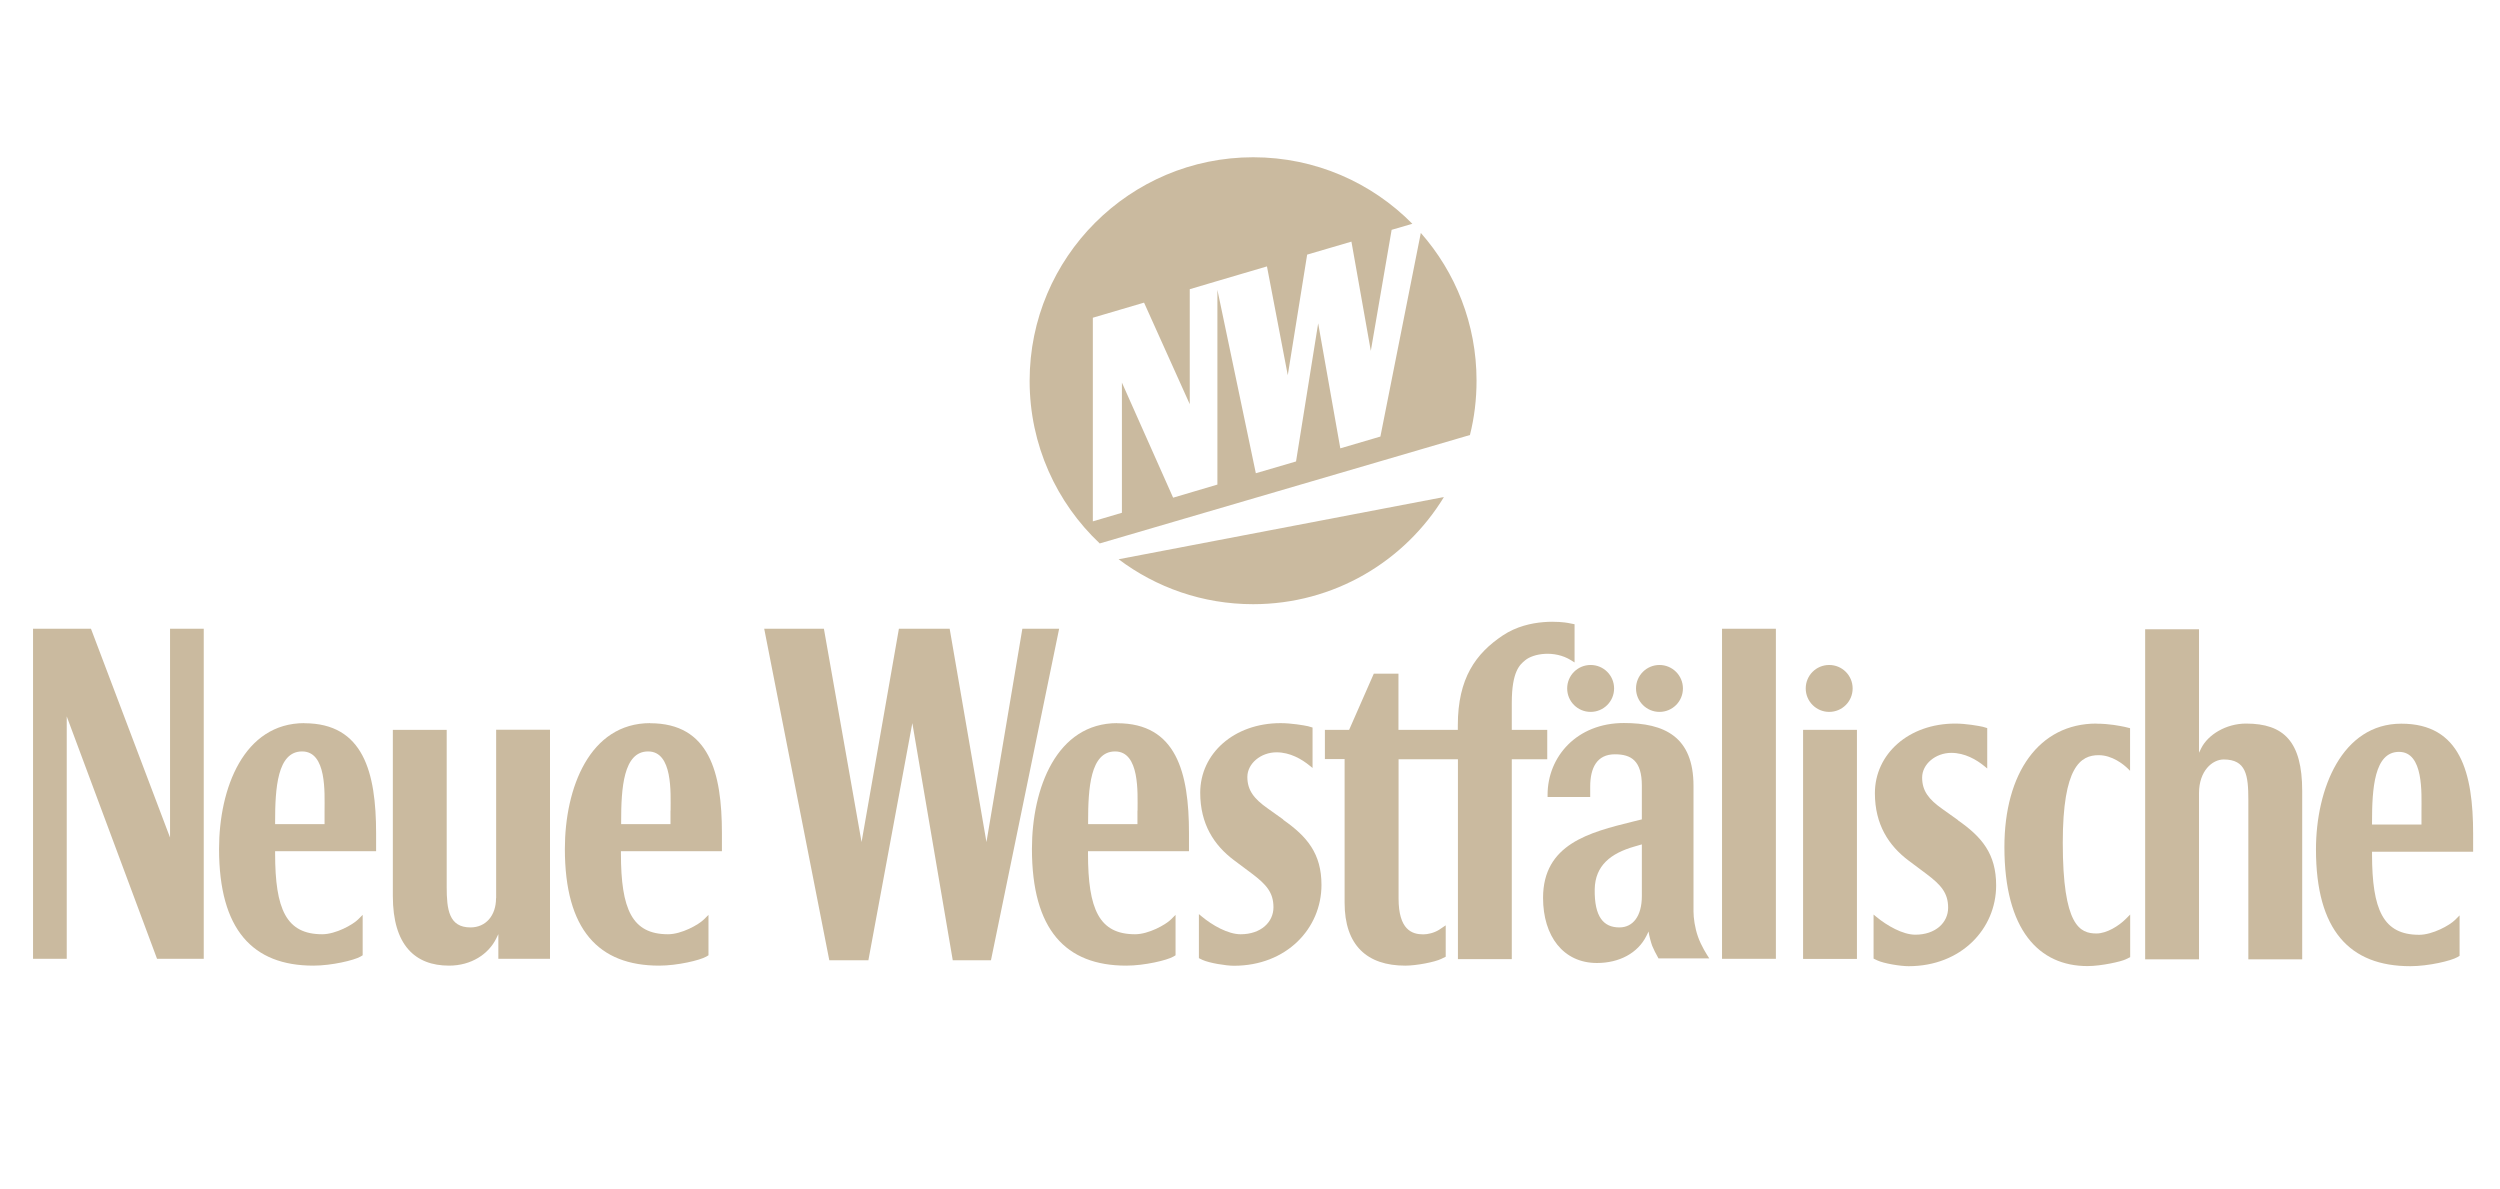
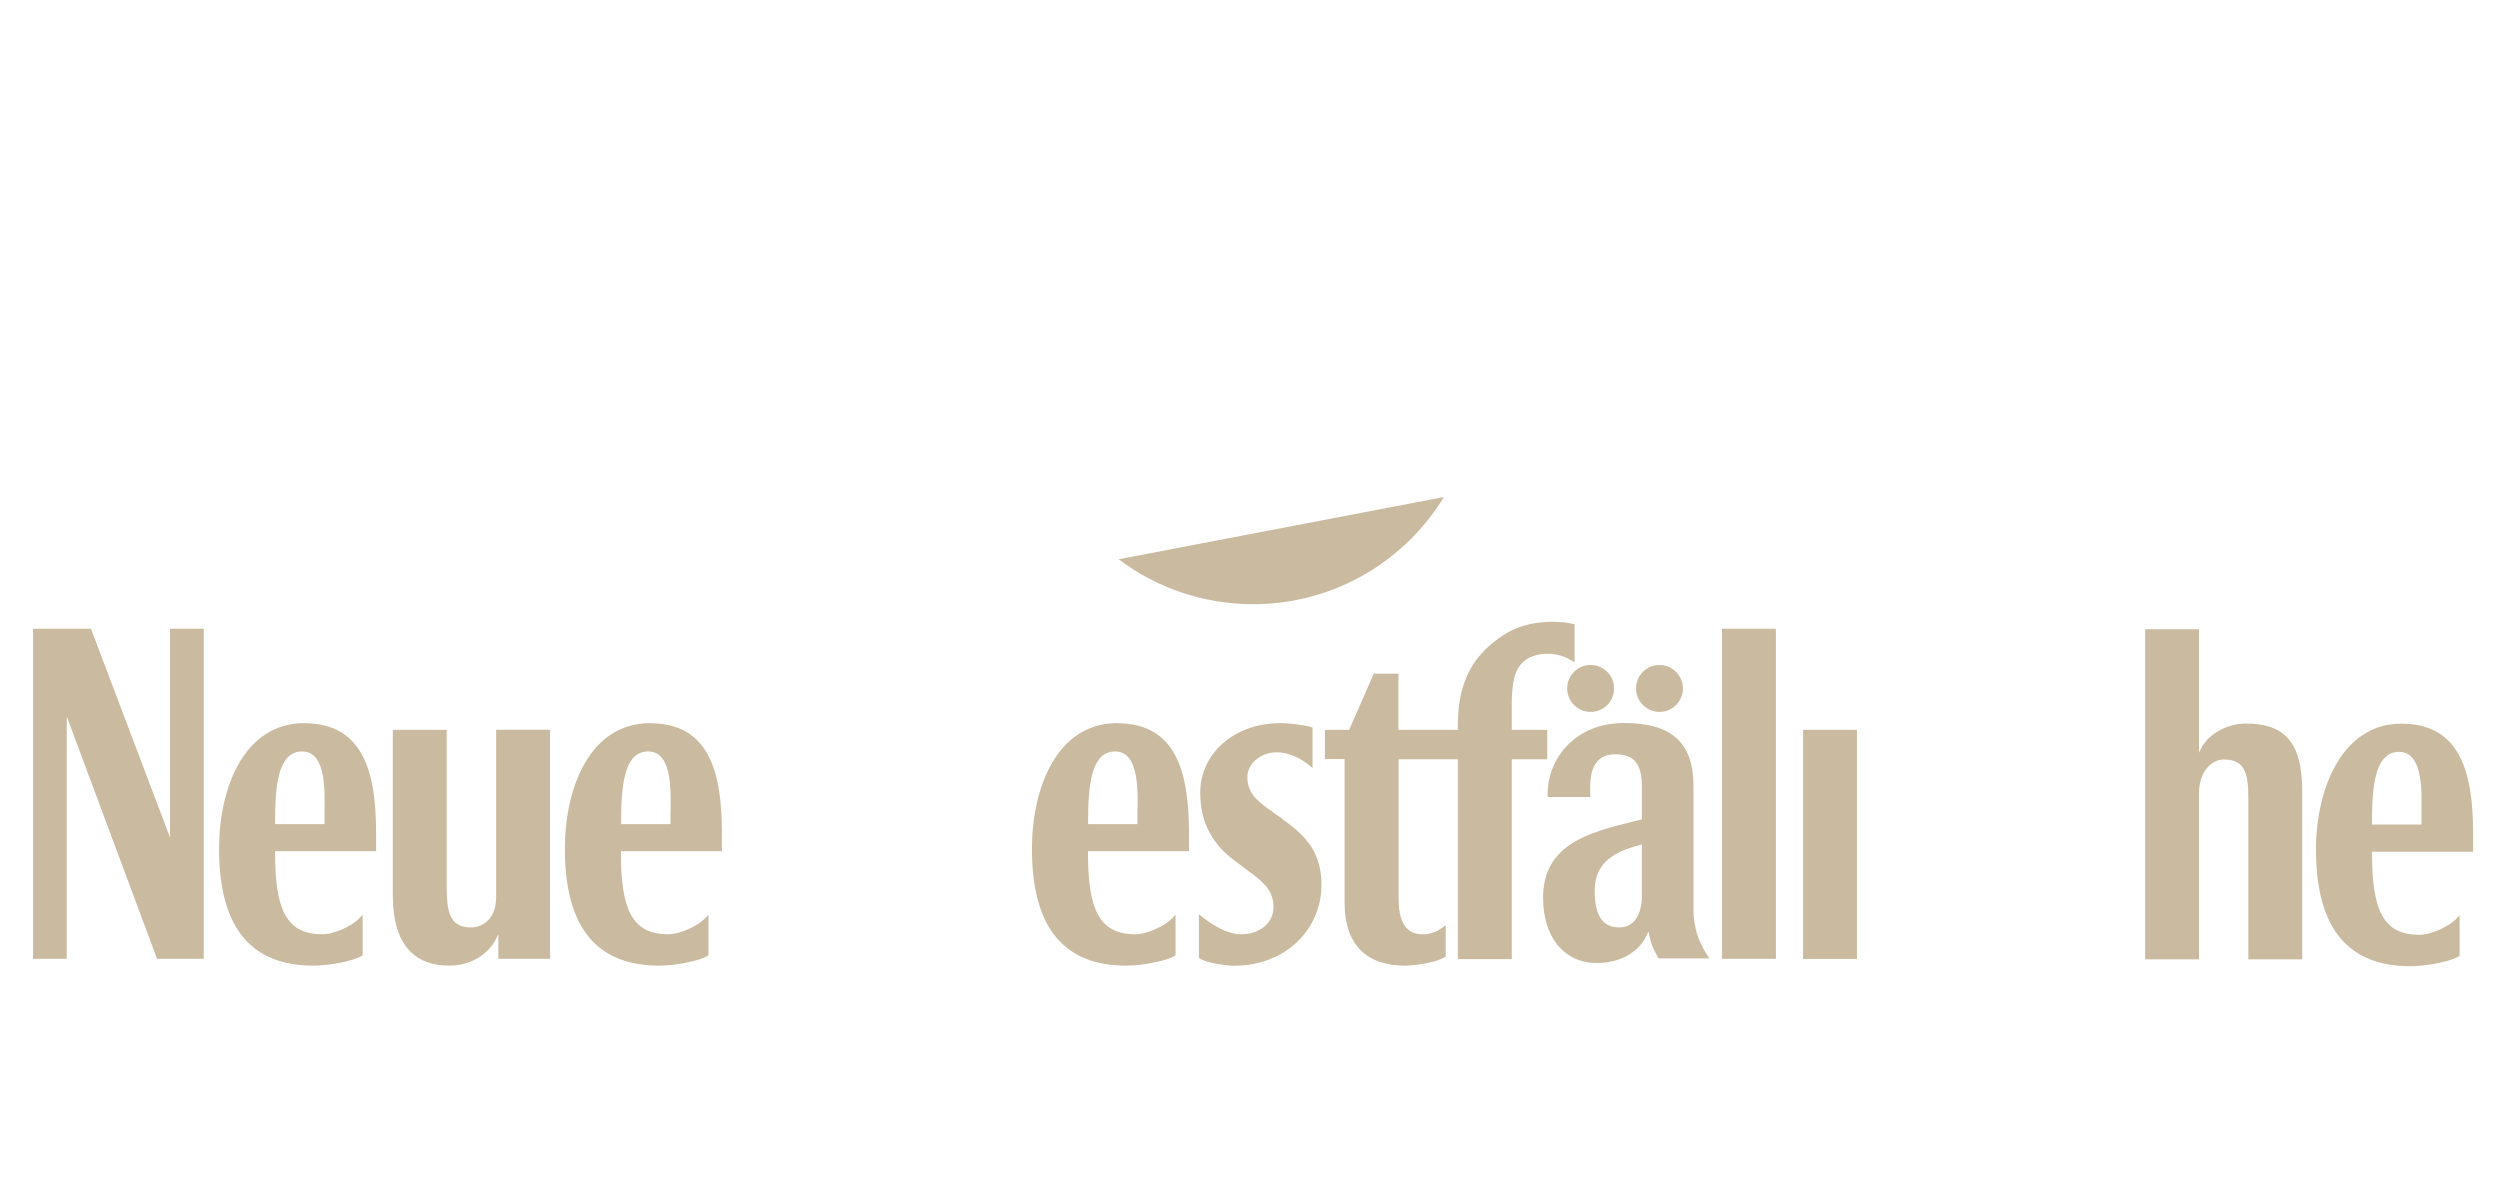
<svg xmlns="http://www.w3.org/2000/svg" id="uuid-4a2e1e7a-a074-4aed-b686-f72d1d4edad3" viewBox="0 0 227 108">
  <defs>
    <style>.uuid-69ccee37-1b0f-482f-a145-b09a8b81f4b1{fill:#caba9f;stroke-width:0px;}</style>
  </defs>
-   <path class="uuid-69ccee37-1b0f-482f-a145-b09a8b81f4b1" d="M99.87,49.34l33.6-9.84c.4-1.58.6-3.24.6-4.94,0-5.14-1.91-9.84-5.06-13.41l-3.67,18.49-3.64,1.07-2.01-11.35-2.01,12.54-3.65,1.07-3.49-16.65v17.68l-4.02,1.19-4.65-10.45v11.82l-2.64.78v-18.49l4.65-1.37,4.15,9.22v-10.44l2.36-.7,4.65-1.37,1.89,9.88,1.76-10.95,4.02-1.18,1.76,9.92,1.89-10.99,1.88-.55c-3.68-3.73-8.8-6.04-14.45-6.04-11.21,0-20.3,9.09-20.3,20.3,0,5.83,2.45,11.08,6.38,14.78Z" />
  <path class="uuid-69ccee37-1b0f-482f-a145-b09a8b81f4b1" d="M131.11,45.13l-29.54,5.65c3.4,2.56,7.63,4.08,12.21,4.08,7.34,0,13.77-3.89,17.33-9.73Z" />
  <path class="uuid-69ccee37-1b0f-482f-a145-b09a8b81f4b1" d="M27.64,65.66c-5.5,0-7.75,5.91-7.75,11.42,0,7.34,3.06,10.6,8.56,10.6,1.67,0,3.71-.49,4.28-.82l.2-.12v-3.67l-.41.41c-.49.49-2.04,1.35-3.26,1.35-3.26,0-4.28-2.24-4.28-7.34v-.2h9.17v-1.63c0-5.51-1.14-9.99-6.52-9.99ZM29.47,73.61v1.22h-4.49v-.2c0-3.06.2-6.4,2.45-6.4s2.04,3.75,2.04,5.38Z" />
  <path class="uuid-69ccee37-1b0f-482f-a145-b09a8b81f4b1" d="M59.04,65.66c-5.51,0-7.75,5.91-7.75,11.42,0,7.34,3.06,10.6,8.56,10.6,1.67,0,3.71-.49,4.28-.82l.2-.12v-3.67l-.41.41c-.49.49-2.04,1.35-3.26,1.35-3.26,0-4.28-2.24-4.28-7.34v-.2h9.17v-1.63c0-5.51-1.14-9.99-6.52-9.99ZM60.88,73.61v1.22h-4.48v-.2c0-3.06.2-6.4,2.45-6.4s2.04,3.75,2.04,5.38Z" />
  <path class="uuid-69ccee37-1b0f-482f-a145-b09a8b81f4b1" d="M101.45,65.66c-5.51,0-7.75,5.91-7.75,11.42,0,7.34,3.06,10.6,8.56,10.6,1.67,0,3.71-.49,4.28-.82l.2-.12v-3.67l-.41.41c-.49.49-2.04,1.35-3.26,1.35-3.26,0-4.28-2.24-4.28-7.34v-.2h9.17v-1.63c0-5.51-1.14-9.99-6.52-9.99ZM103.28,73.61v1.22h-4.48v-.2c0-3.06.2-6.4,2.45-6.4s2.04,3.75,2.04,5.38Z" />
  <path class="uuid-69ccee37-1b0f-482f-a145-b09a8b81f4b1" d="M224.56,77.33v-1.63c0-5.5-1.14-9.99-6.52-9.99s-7.75,5.91-7.75,11.42c0,7.34,3.06,10.6,8.56,10.6,1.67,0,3.71-.49,4.28-.82l.2-.12v-3.67l-.41.41c-.49.49-2.04,1.35-3.26,1.35-3.26,0-4.28-2.24-4.28-7.34v-.2h9.17ZM215.38,74.67c0-3.06.2-6.4,2.45-6.4s2.04,3.75,2.04,5.38v1.22h-4.49v-.2Z" />
  <rect class="uuid-69ccee37-1b0f-482f-a145-b09a8b81f4b1" x="163.72" y="66.27" width="4.89" height="20.8" />
-   <path class="uuid-69ccee37-1b0f-482f-a145-b09a8b81f4b1" d="M166.09,64.64c1.18,0,2.13-.95,2.13-2.13s-.95-2.13-2.13-2.13-2.13.95-2.13,2.13.96,2.13,2.13,2.13Z" />
  <path class="uuid-69ccee37-1b0f-482f-a145-b09a8b81f4b1" d="M153.77,82.78v-11.42c0-4.48-2.65-5.71-6.32-5.71-4.28,0-6.93,3.06-6.93,6.52v.2h3.87v-.94c0-1.71.61-2.94,2.24-2.94,1.47,0,2.45.57,2.45,2.85v3.06l-.81.2c-3.96.98-8.16,2.04-8.16,6.93,0,3.46,1.83,5.91,4.89,5.91,2.04,0,3.71-.9,4.49-2.45l.2-.41c.04.37.24,1.06.33,1.3.12.29.33.73.57,1.14h4.61c-.24-.37-.73-1.14-1.02-1.96-.29-.82-.41-1.71-.41-2.32ZM149.08,81.36c0,1.83-.81,2.85-2.04,2.85-1.43,0-2.28-.94-2.24-3.47.04-2.16,1.47-3.26,3.59-3.87l.69-.2v4.69Z" />
  <path class="uuid-69ccee37-1b0f-482f-a145-b09a8b81f4b1" d="M142.3,62.51c0,1.18.95,2.13,2.13,2.13s2.13-.95,2.13-2.13-.95-2.13-2.13-2.13-2.13.95-2.13,2.13Z" />
  <path class="uuid-69ccee37-1b0f-482f-a145-b09a8b81f4b1" d="M150.68,64.64c1.18,0,2.13-.95,2.13-2.13s-.96-2.13-2.13-2.13-2.13.95-2.13,2.13.96,2.13,2.13,2.13Z" />
  <path class="uuid-69ccee37-1b0f-482f-a145-b09a8b81f4b1" d="M140.49,66.27h-3.22v-2.45c0-2.86.73-3.47,1.22-3.87.73-.61,2.65-.94,4.16,0l.32.2v-3.47l-.61-.12c-.45-.08-3.47-.49-5.91,1.14-2.44,1.63-4.08,3.87-4.08,8.16v.41h-5.39v-5.1h-2.24l-2.24,5.1h-2.2v2.65h1.79v13.05c0,3.87,2.04,5.71,5.51,5.71,1.02,0,2.69-.33,3.26-.61l.41-.2v-2.85l-.61.41c-.45.28-1.02.41-1.43.41-1.02,0-2.24-.41-2.24-3.26v-12.64h5.39v18.15h4.89v-18.15h3.22v-2.65Z" />
-   <path class="uuid-69ccee37-1b0f-482f-a145-b09a8b81f4b1" d="M177.79,74.47l-1.43-1.02c-1.22-.86-1.83-1.63-1.83-2.85s1.22-2.24,2.65-2.24c1.22,0,2.28.61,3.02,1.22l.24.2v-3.67l-.41-.12c-.37-.08-1.51-.29-2.49-.29-4.24,0-7.3,2.77-7.3,6.32,0,2.85,1.26,4.77,3.06,6.12l1.63,1.22c1.3.98,1.96,1.71,1.96,3.06s-1.14,2.45-2.98,2.45c-1.14,0-2.57-.82-3.55-1.63l-.24-.2v4l.33.16c.61.29,2.12.53,2.85.53,4.77,0,7.95-3.38,7.95-7.34,0-2.86-1.3-4.4-3.47-5.91Z" />
-   <path class="uuid-69ccee37-1b0f-482f-a145-b09a8b81f4b1" d="M190.36,65.7c-5.22,0-8.36,4.49-8.36,11.21,0,7.54,3.14,10.81,7.54,10.81,1.26,0,3.06-.41,3.47-.61l.41-.2v-3.87l-.41.41c-.61.61-1.71,1.31-2.65,1.31-1.51,0-3.06-.69-3.06-8.24,0-6.93,1.63-7.95,3.26-7.95,1.22,0,2.24.82,2.65,1.22l.2.2v-3.87l-.49-.12c-.41-.08-1.35-.29-2.57-.29Z" />
  <path class="uuid-69ccee37-1b0f-482f-a145-b09a8b81f4b1" d="M203.95,65.7c-1.84,0-3.47,1.02-4.08,2.24l-.2.41v-11.21h-4.89v29.97h4.89v-15.09c0-2.04,1.22-3.06,2.24-3.06,2.04,0,2.24,1.43,2.24,3.67v14.48h4.89v-15.29c0-4.49-1.67-6.12-5.1-6.12Z" />
  <path class="uuid-69ccee37-1b0f-482f-a145-b09a8b81f4b1" d="M116.53,74.42l-1.43-1.02c-1.22-.86-1.84-1.63-1.84-2.85s1.22-2.24,2.65-2.24c1.22,0,2.28.61,3.02,1.22l.25.2v-3.67l-.41-.12c-.37-.08-1.51-.28-2.49-.28-4.24,0-7.3,2.77-7.3,6.32,0,2.85,1.26,4.77,3.06,6.12l1.63,1.22c1.3.98,1.96,1.71,1.96,3.06s-1.14,2.45-2.98,2.45c-1.14,0-2.57-.81-3.55-1.63l-.24-.2v4l.33.16c.61.28,2.12.53,2.85.53,4.77,0,7.95-3.38,7.95-7.34,0-2.85-1.31-4.4-3.47-5.91Z" />
-   <polygon class="uuid-69ccee37-1b0f-482f-a145-b09a8b81f4b1" points="92.83 57.09 89.57 76.46 86.23 57.09 81.62 57.09 78.23 76.46 74.81 57.09 69.39 57.09 75.3 87.19 78.85 87.19 82.84 65.66 86.51 87.19 89.98 87.19 96.17 57.09 92.83 57.09" />
  <path class="uuid-69ccee37-1b0f-482f-a145-b09a8b81f4b1" d="M45.04,81.56c0,1.59-.94,2.65-2.32,2.65-1.96,0-2.16-1.63-2.16-3.67v-14.27h-4.89v15.09c0,4.48,2.04,6.32,5.1,6.32,2.04,0,3.59-1.06,4.28-2.45l.2-.41v2.24h4.69v-20.8h-4.89v15.29Z" />
  <polygon class="uuid-69ccee37-1b0f-482f-a145-b09a8b81f4b1" points="15.44 76.05 8.26 57.09 3 57.09 3 87.06 6.06 87.06 6.06 65.05 14.26 87.06 18.5 87.06 18.5 57.09 15.44 57.09 15.44 76.05" />
  <rect class="uuid-69ccee37-1b0f-482f-a145-b09a8b81f4b1" x="156.36" y="57.09" width="4.89" height="29.97" />
</svg>